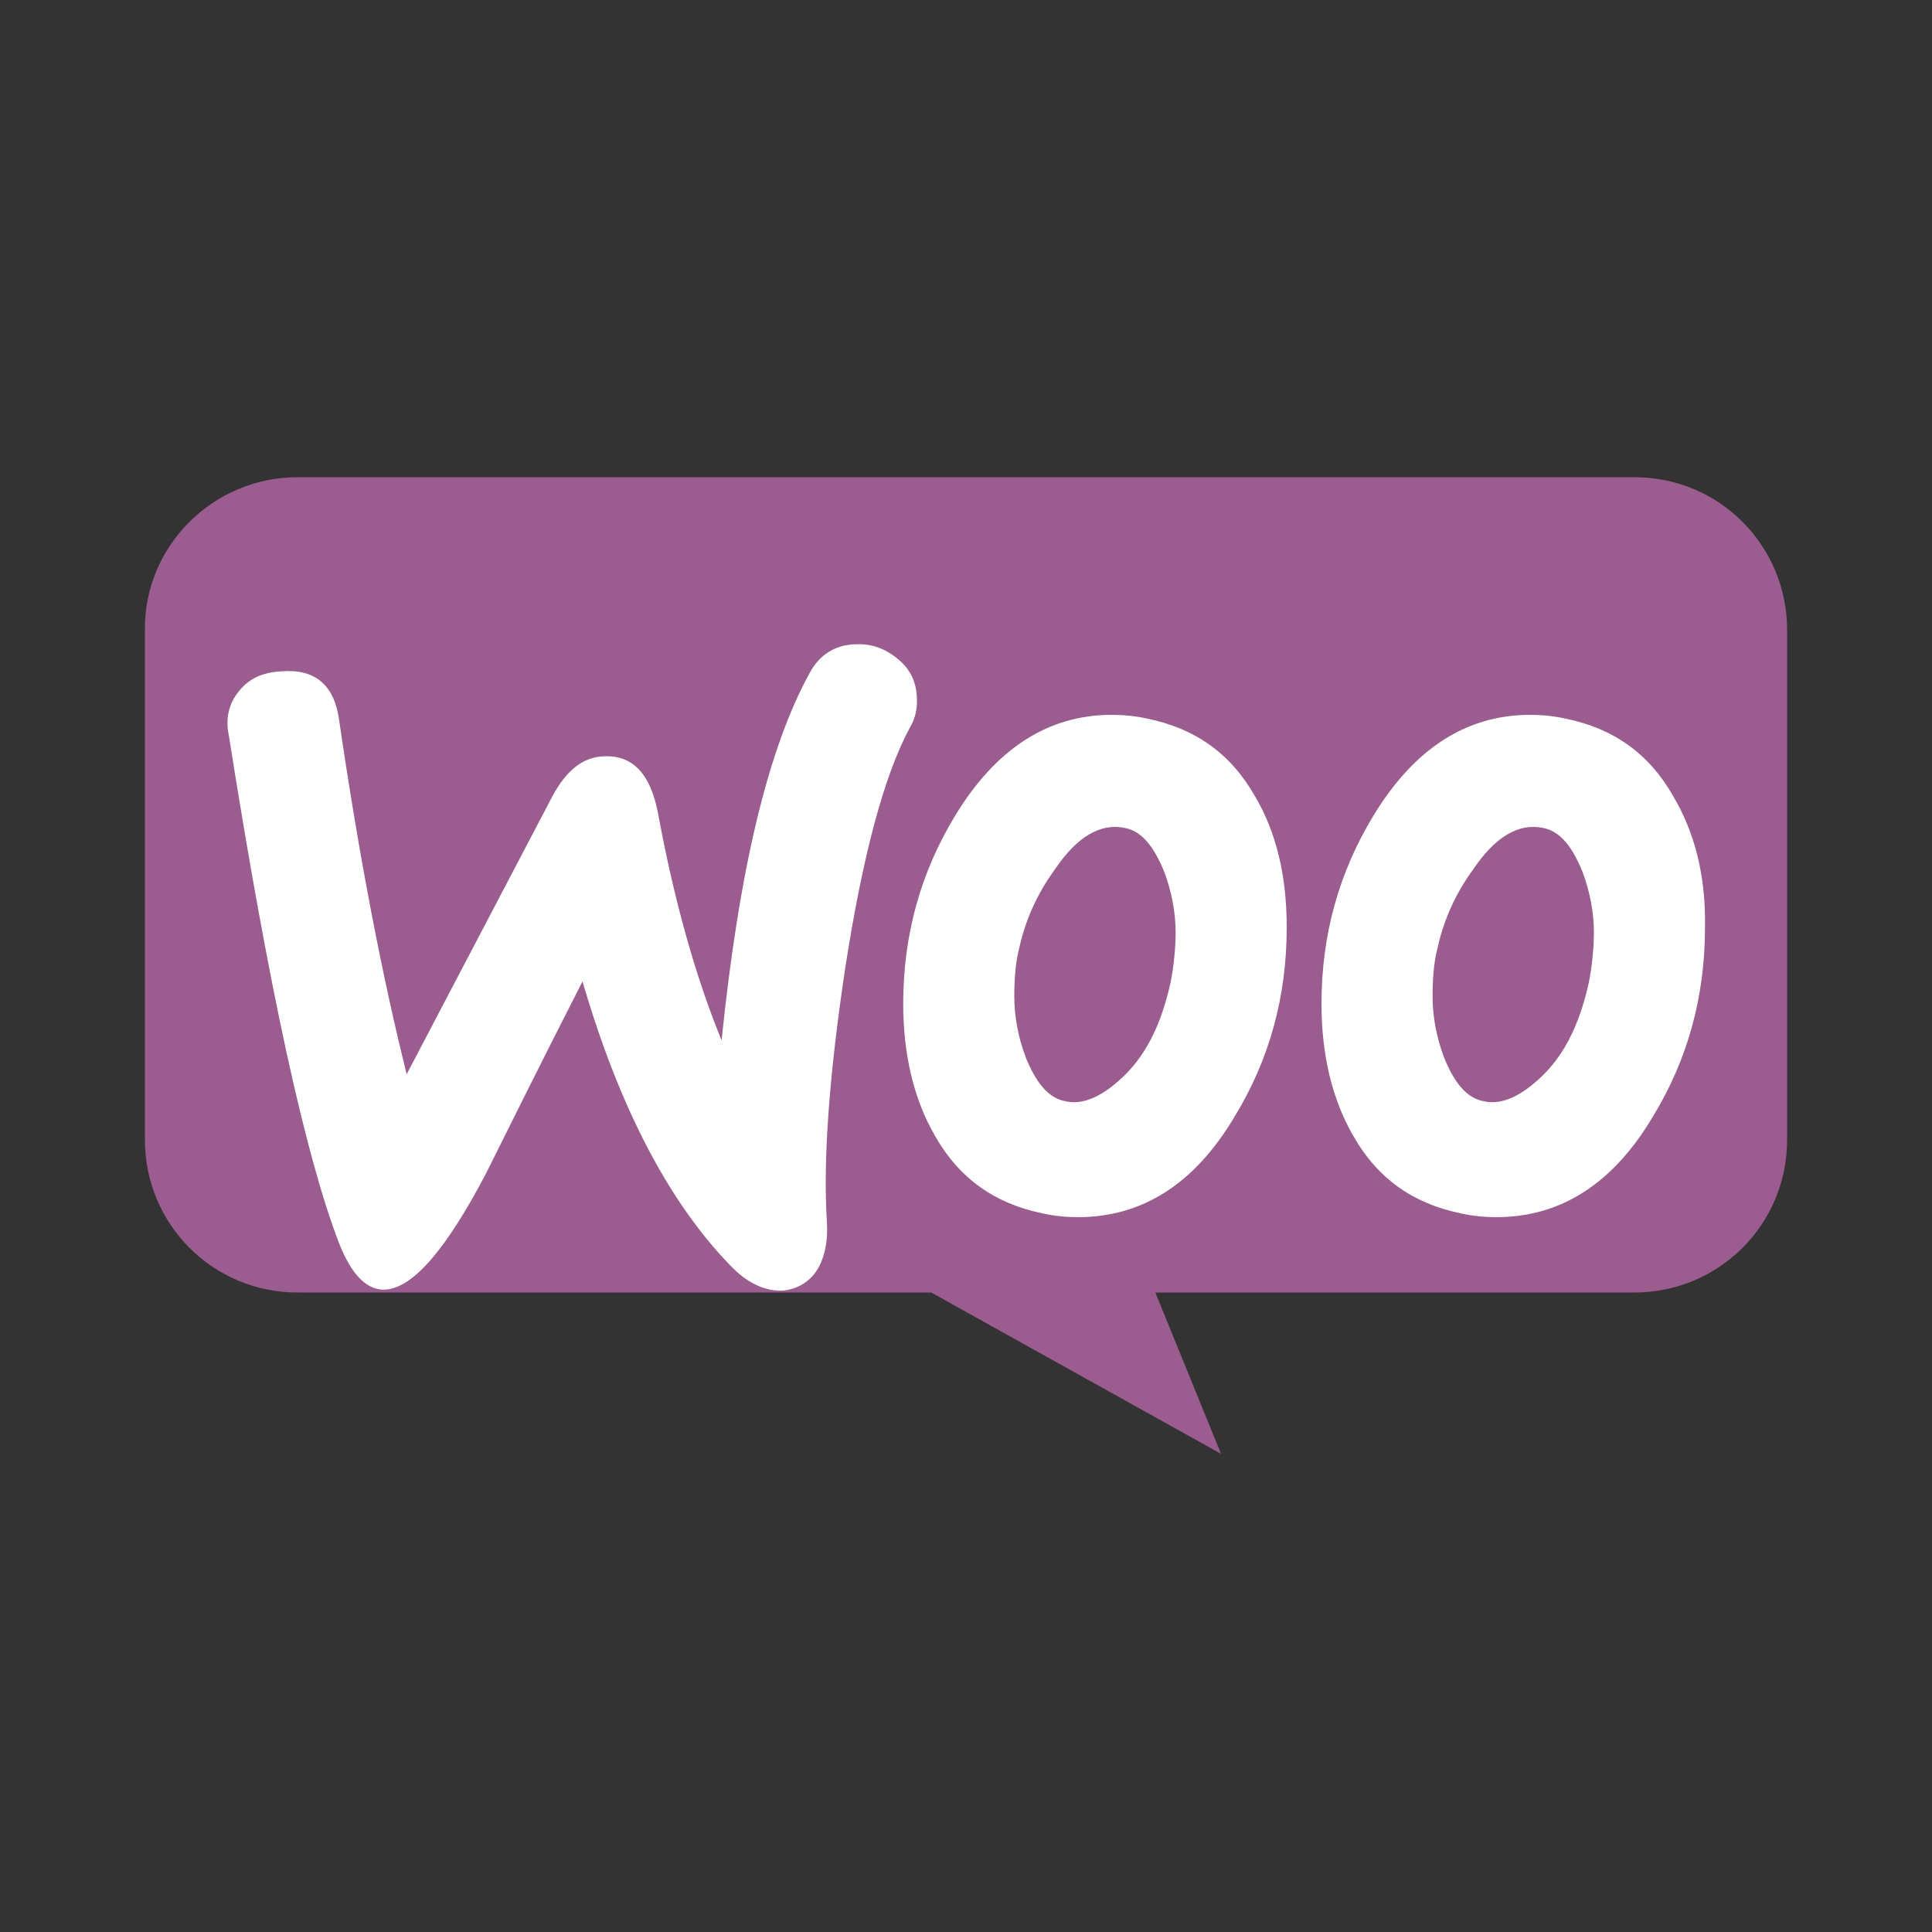
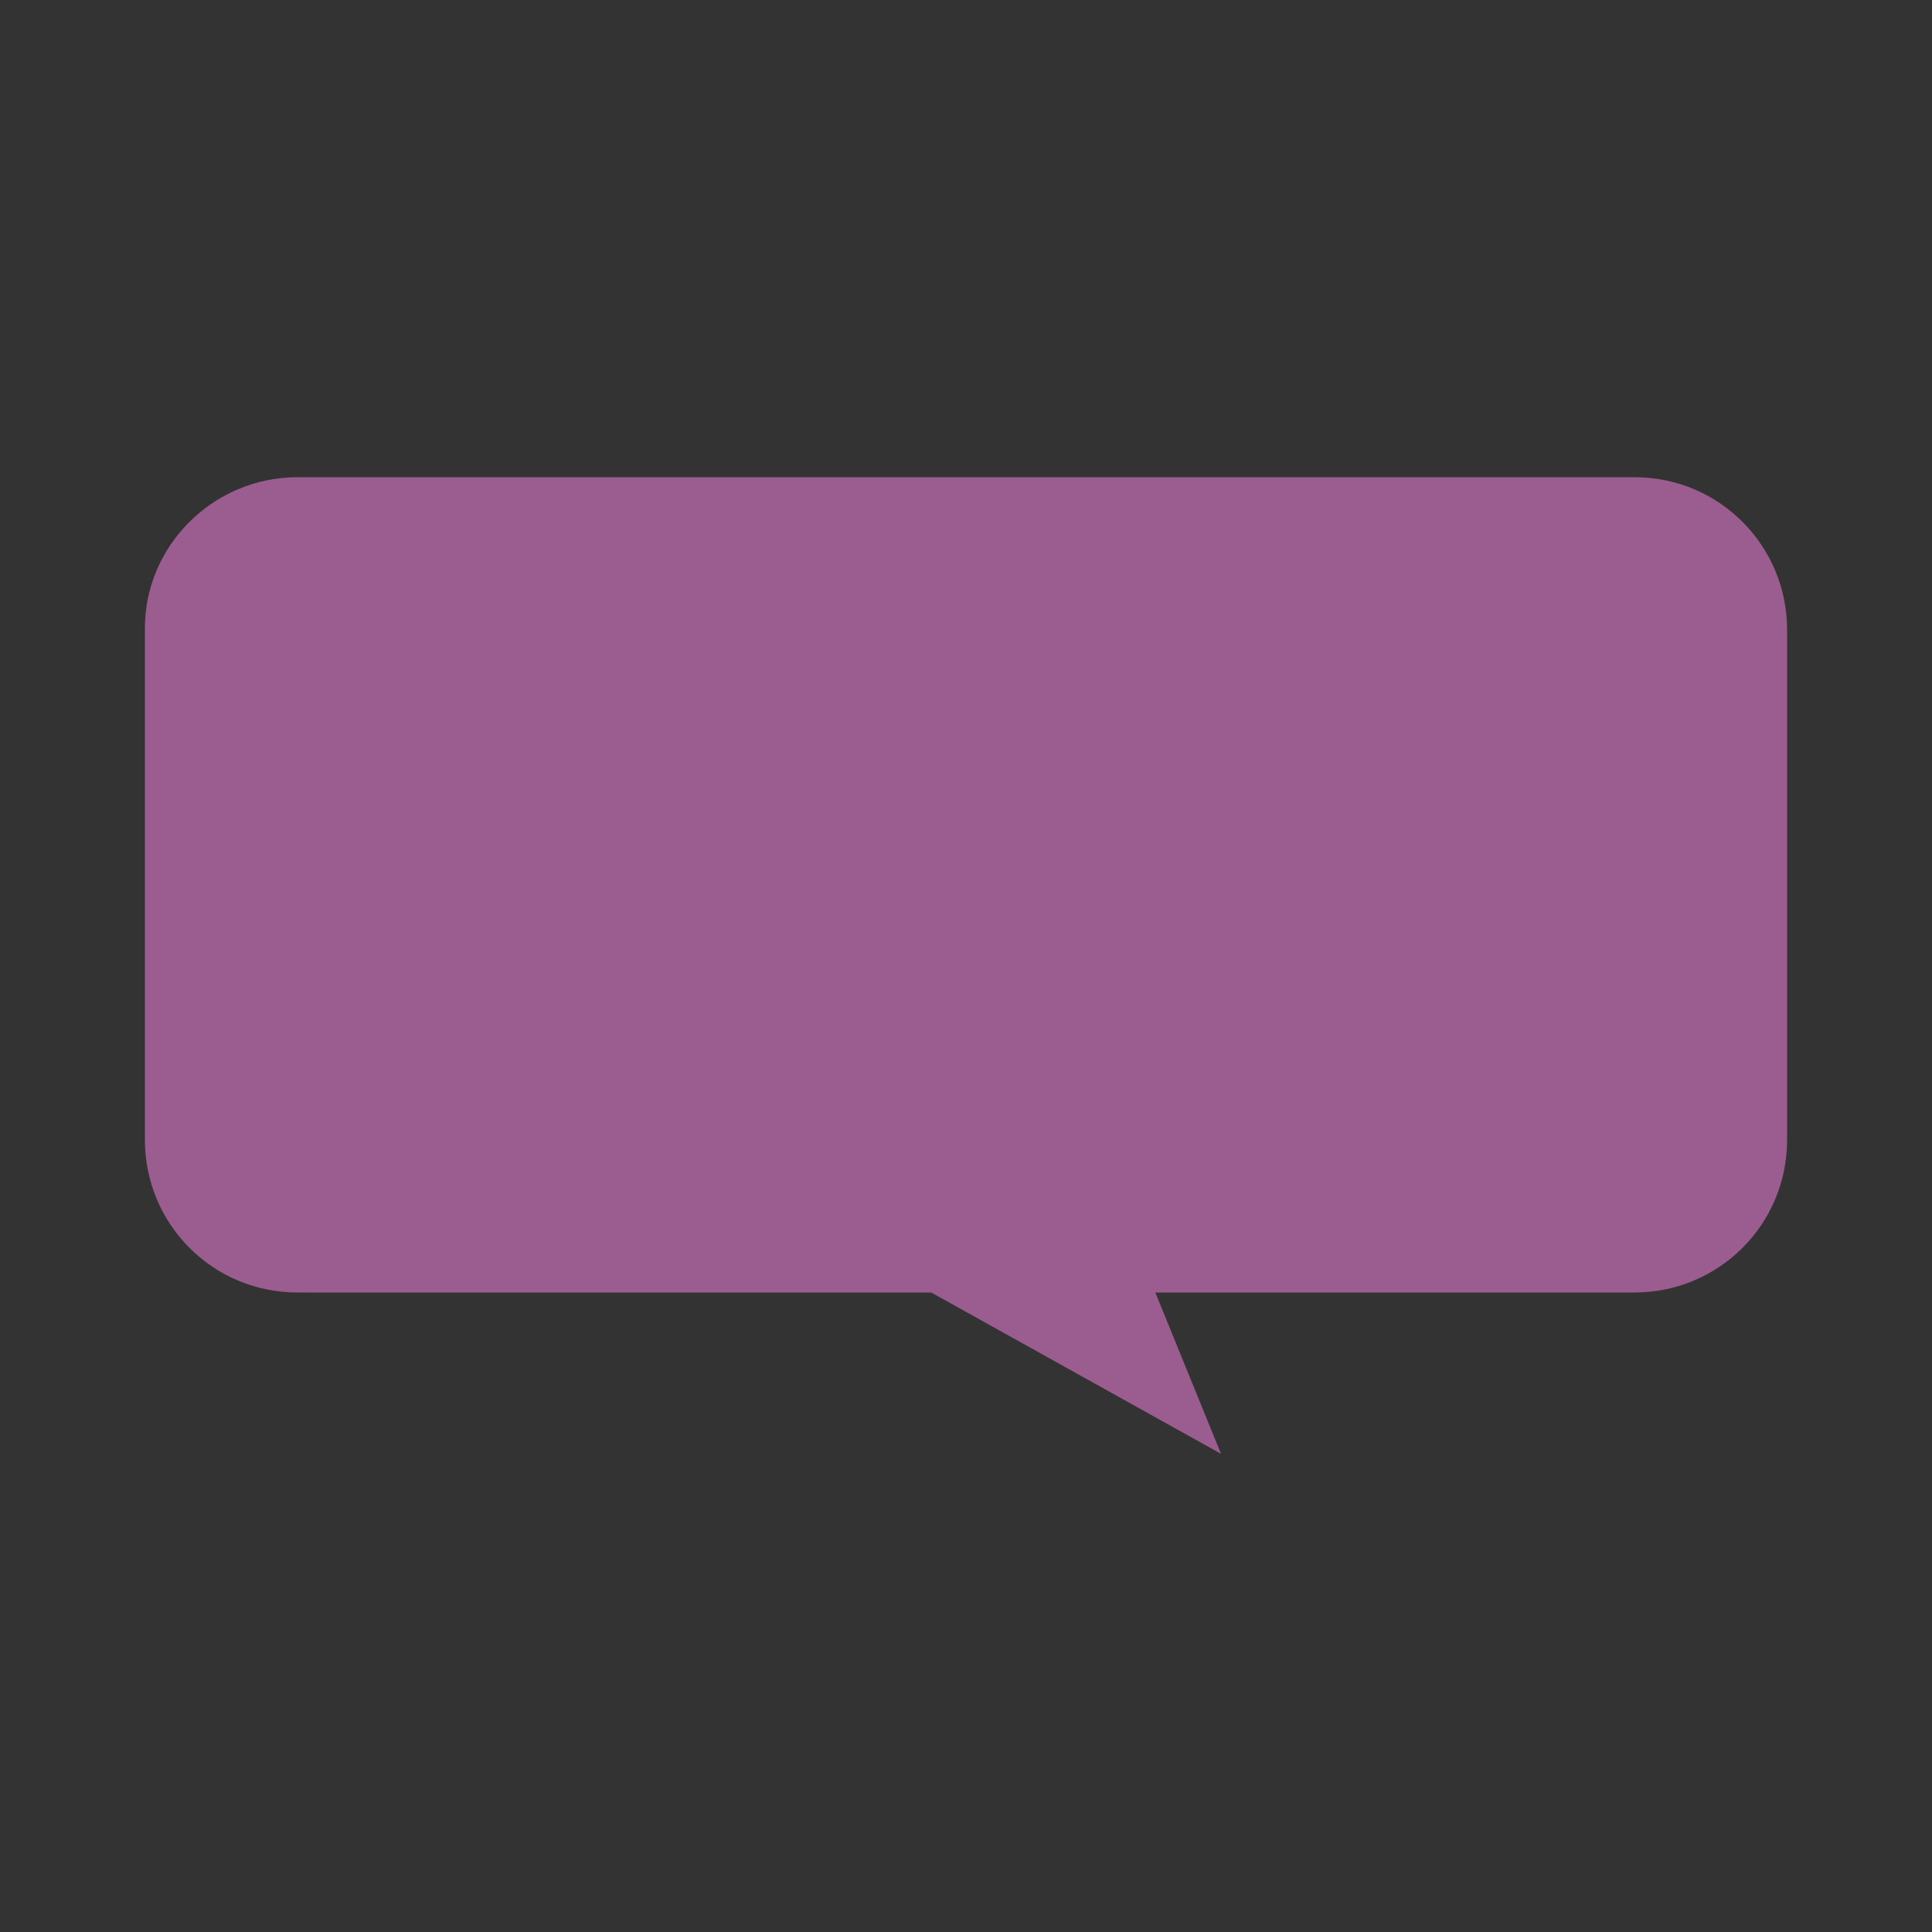
<svg xmlns="http://www.w3.org/2000/svg" version="1.1" id="Layer_1" x="0px" y="0px" viewBox="0 0 200 200" style="enable-background:new 0 0 200 200;" xml:space="preserve">
  <rect x="0" y="0" width="200" height="200" fill="#333333" stroke="none" />
  <style type="text/css">
	.st0{fill:#9B5C8F;}
	.st1{fill:#FFFFFF;}
</style>
  <path class="st0" d="M30.8,49.4h138.4c8.8,0,15.8,7.1,15.8,15.8v52.8c0,8.8-7.1,15.8-15.8,15.8h-49.6l6.8,16.7l-30-16.7H30.8  c-8.8,0-15.8-7.1-15.8-15.8V65.2C14.9,56.6,22,49.4,30.8,49.4z" />
-   <path class="st1" d="M24.7,71.6c1-1.3,2.4-2,4.4-2.1c3.5-0.3,5.5,1.4,6,5c2.1,14.4,4.5,26.7,7,36.7l15.1-28.8c1.4-2.6,3.1-4,5.2-4.1  c3-0.2,4.9,1.7,5.7,5.8c1.7,9.2,3.9,17,6.6,23.6c1.8-17.6,4.8-30.2,9.1-38c1-1.9,2.6-2.9,4.6-3c1.6-0.1,3,0.3,4.4,1.4  c1.3,1,2,2.3,2.1,3.9c0.1,1.2-0.1,2.3-0.7,3.3c-2.7,5-4.9,13.3-6.7,24.9c-1.7,11.3-2.3,20-1.9,26.3c0.1,1.7-0.1,3.2-0.8,4.6  c-0.8,1.5-2.1,2.3-3.7,2.5c-1.8,0.1-3.7-0.7-5.5-2.6c-6.4-6.6-11.5-16.4-15.3-29.4c-4.5,8.8-7.8,15.5-10,19.9  c-4.1,7.8-7.5,11.8-10.4,12c-1.9,0.1-3.5-1.5-4.8-4.8c-3.5-9.1-7.3-26.5-11.4-52.5C23.3,74.4,23.7,72.8,24.7,71.6L24.7,71.6z   M173.2,82.4c-2.5-4.4-6.2-7-11.1-8c-1.3-0.3-2.6-0.4-3.7-0.4c-6.6,0-12,3.5-16.2,10.4c-3.6,5.9-5.4,12.4-5.4,19.5  c0,5.3,1.1,9.9,3.3,13.7c2.5,4.4,6.2,7,11.1,8c1.3,0.3,2.6,0.4,3.7,0.4c6.7,0,12.1-3.5,16.2-10.4c3.6-5.9,5.4-12.4,5.4-19.6  C176.6,90.6,175.4,86.1,173.2,82.4L173.2,82.4z M164.5,101.6c-1,4.6-2.7,7.9-5.3,10.2c-2,1.8-3.9,2.6-5.6,2.2  c-1.7-0.3-3-1.8-4.1-4.5c-0.8-2.1-1.2-4.3-1.2-6.3c0-1.7,0.1-3.5,0.5-5c0.6-2.8,1.8-5.6,3.7-8.2c2.3-3.4,4.7-4.8,7.2-4.3  c1.7,0.3,3,1.8,4.1,4.5c0.8,2.1,1.2,4.3,1.2,6.3C165,98.2,164.8,100,164.5,101.6L164.5,101.6z M129.9,82.4c-2.5-4.4-6.2-7-11.1-8  c-1.3-0.3-2.6-0.4-3.7-0.4c-6.6,0-12,3.5-16.2,10.4c-3.6,5.9-5.4,12.4-5.4,19.5c0,5.3,1.1,9.9,3.3,13.7c2.5,4.4,6.2,7,11.1,8  c1.3,0.3,2.6,0.4,3.7,0.4c6.7,0,12.1-3.5,16.2-10.4c3.6-5.9,5.4-12.4,5.4-19.6C133.2,90.6,132.1,86.1,129.9,82.4L129.9,82.4z   M121.2,101.6c-1,4.6-2.7,7.9-5.3,10.2c-2,1.8-3.9,2.6-5.6,2.2c-1.7-0.3-3-1.8-4.1-4.5c-0.8-2.1-1.2-4.3-1.2-6.3  c0-1.7,0.1-3.5,0.5-5c0.6-2.8,1.8-5.6,3.7-8.2c2.3-3.4,4.7-4.8,7.2-4.3c1.7,0.3,3,1.8,4.1,4.5c0.8,2.1,1.2,4.3,1.2,6.3  C121.7,98.2,121.5,100,121.2,101.6L121.2,101.6z" />
</svg>